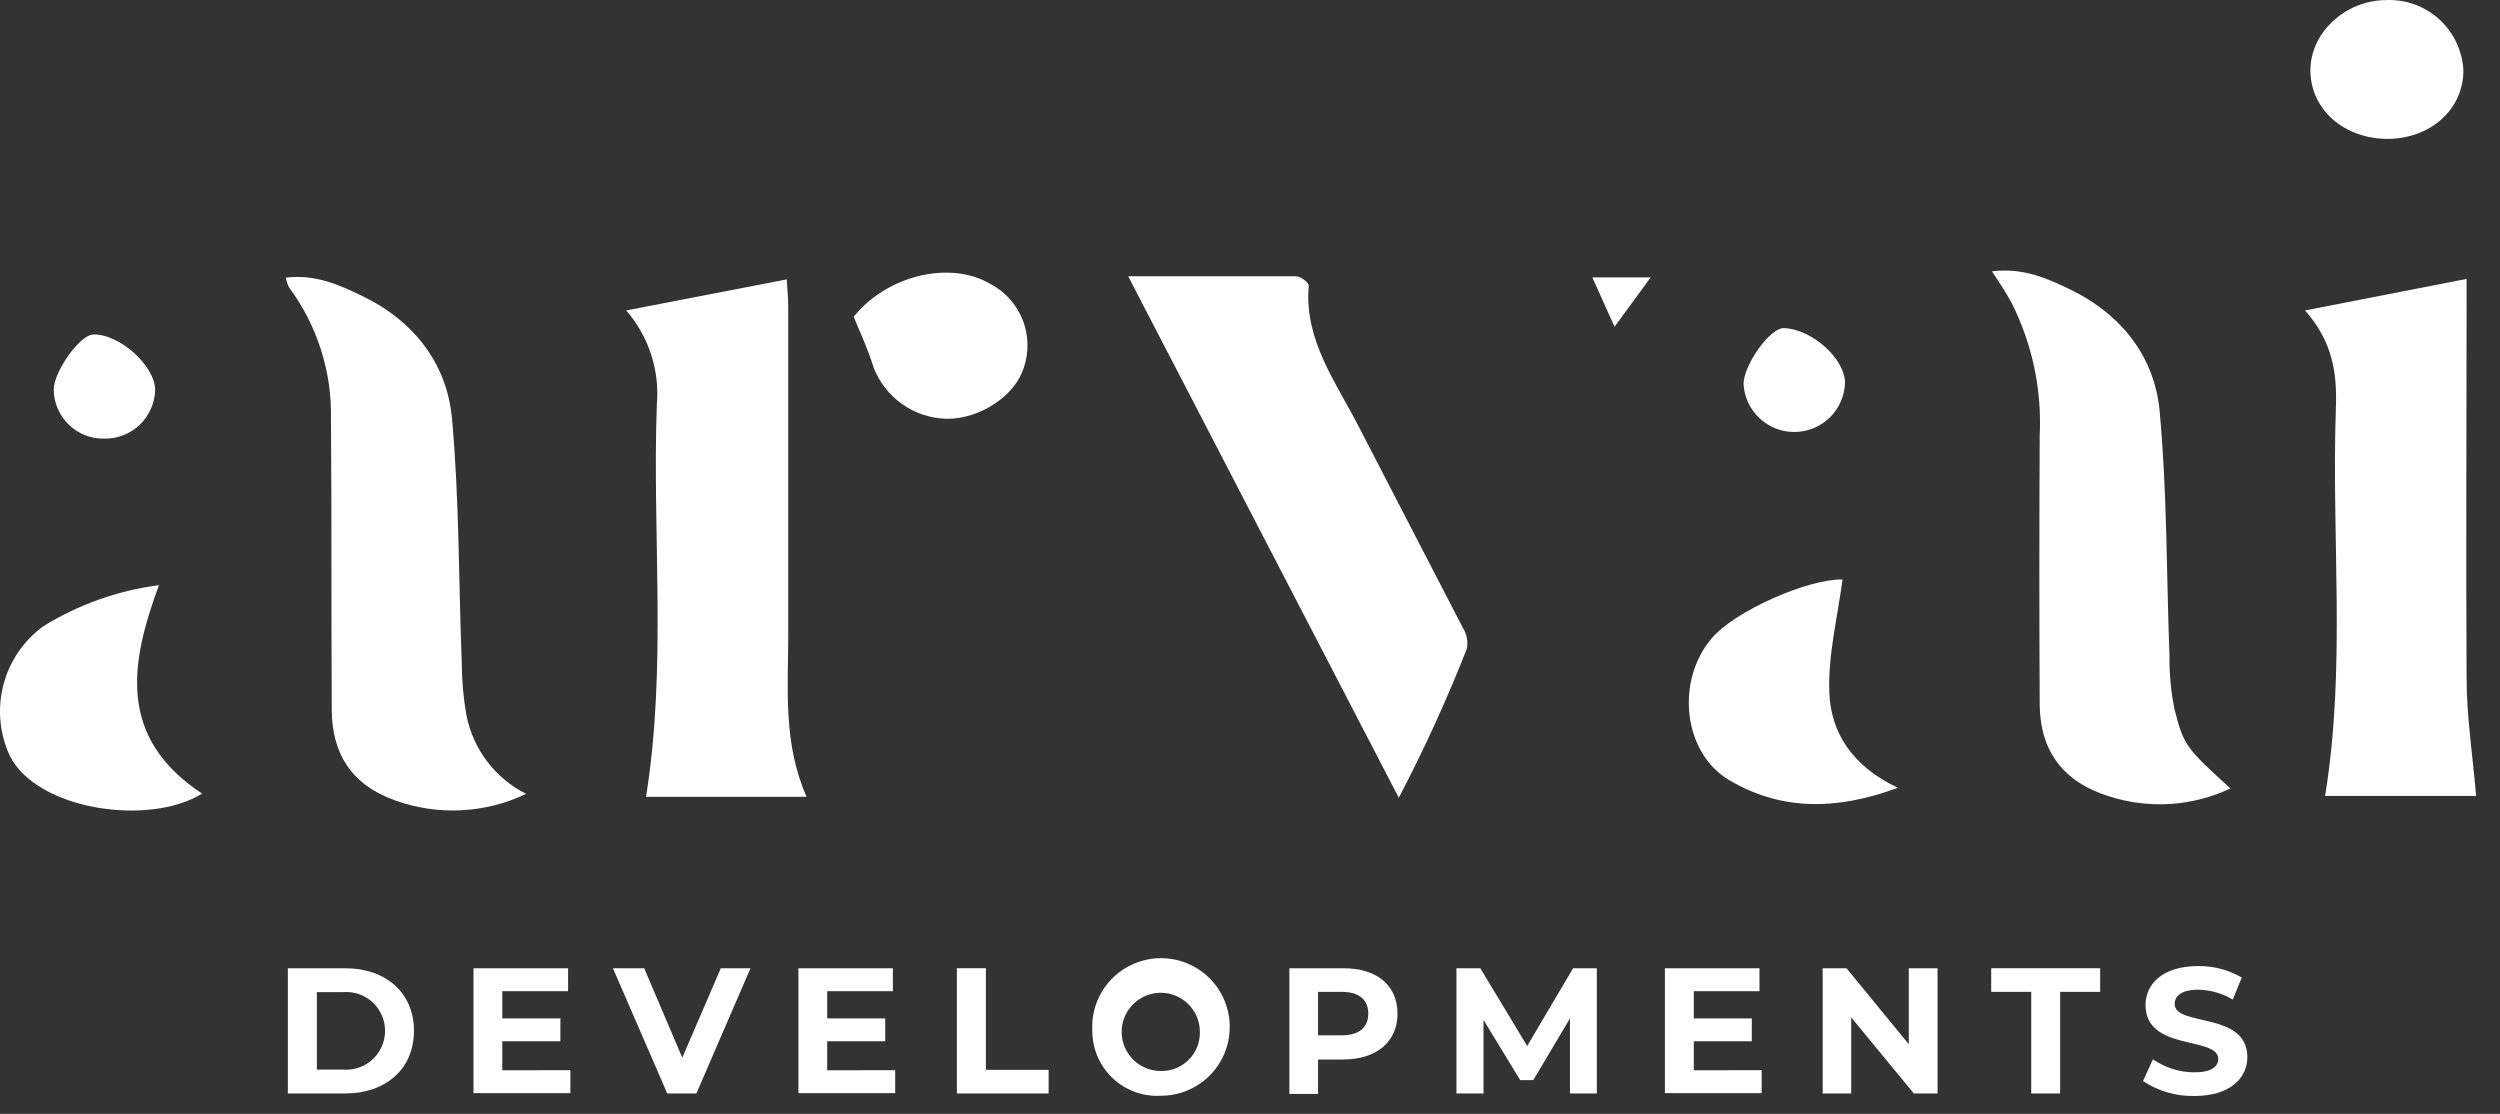
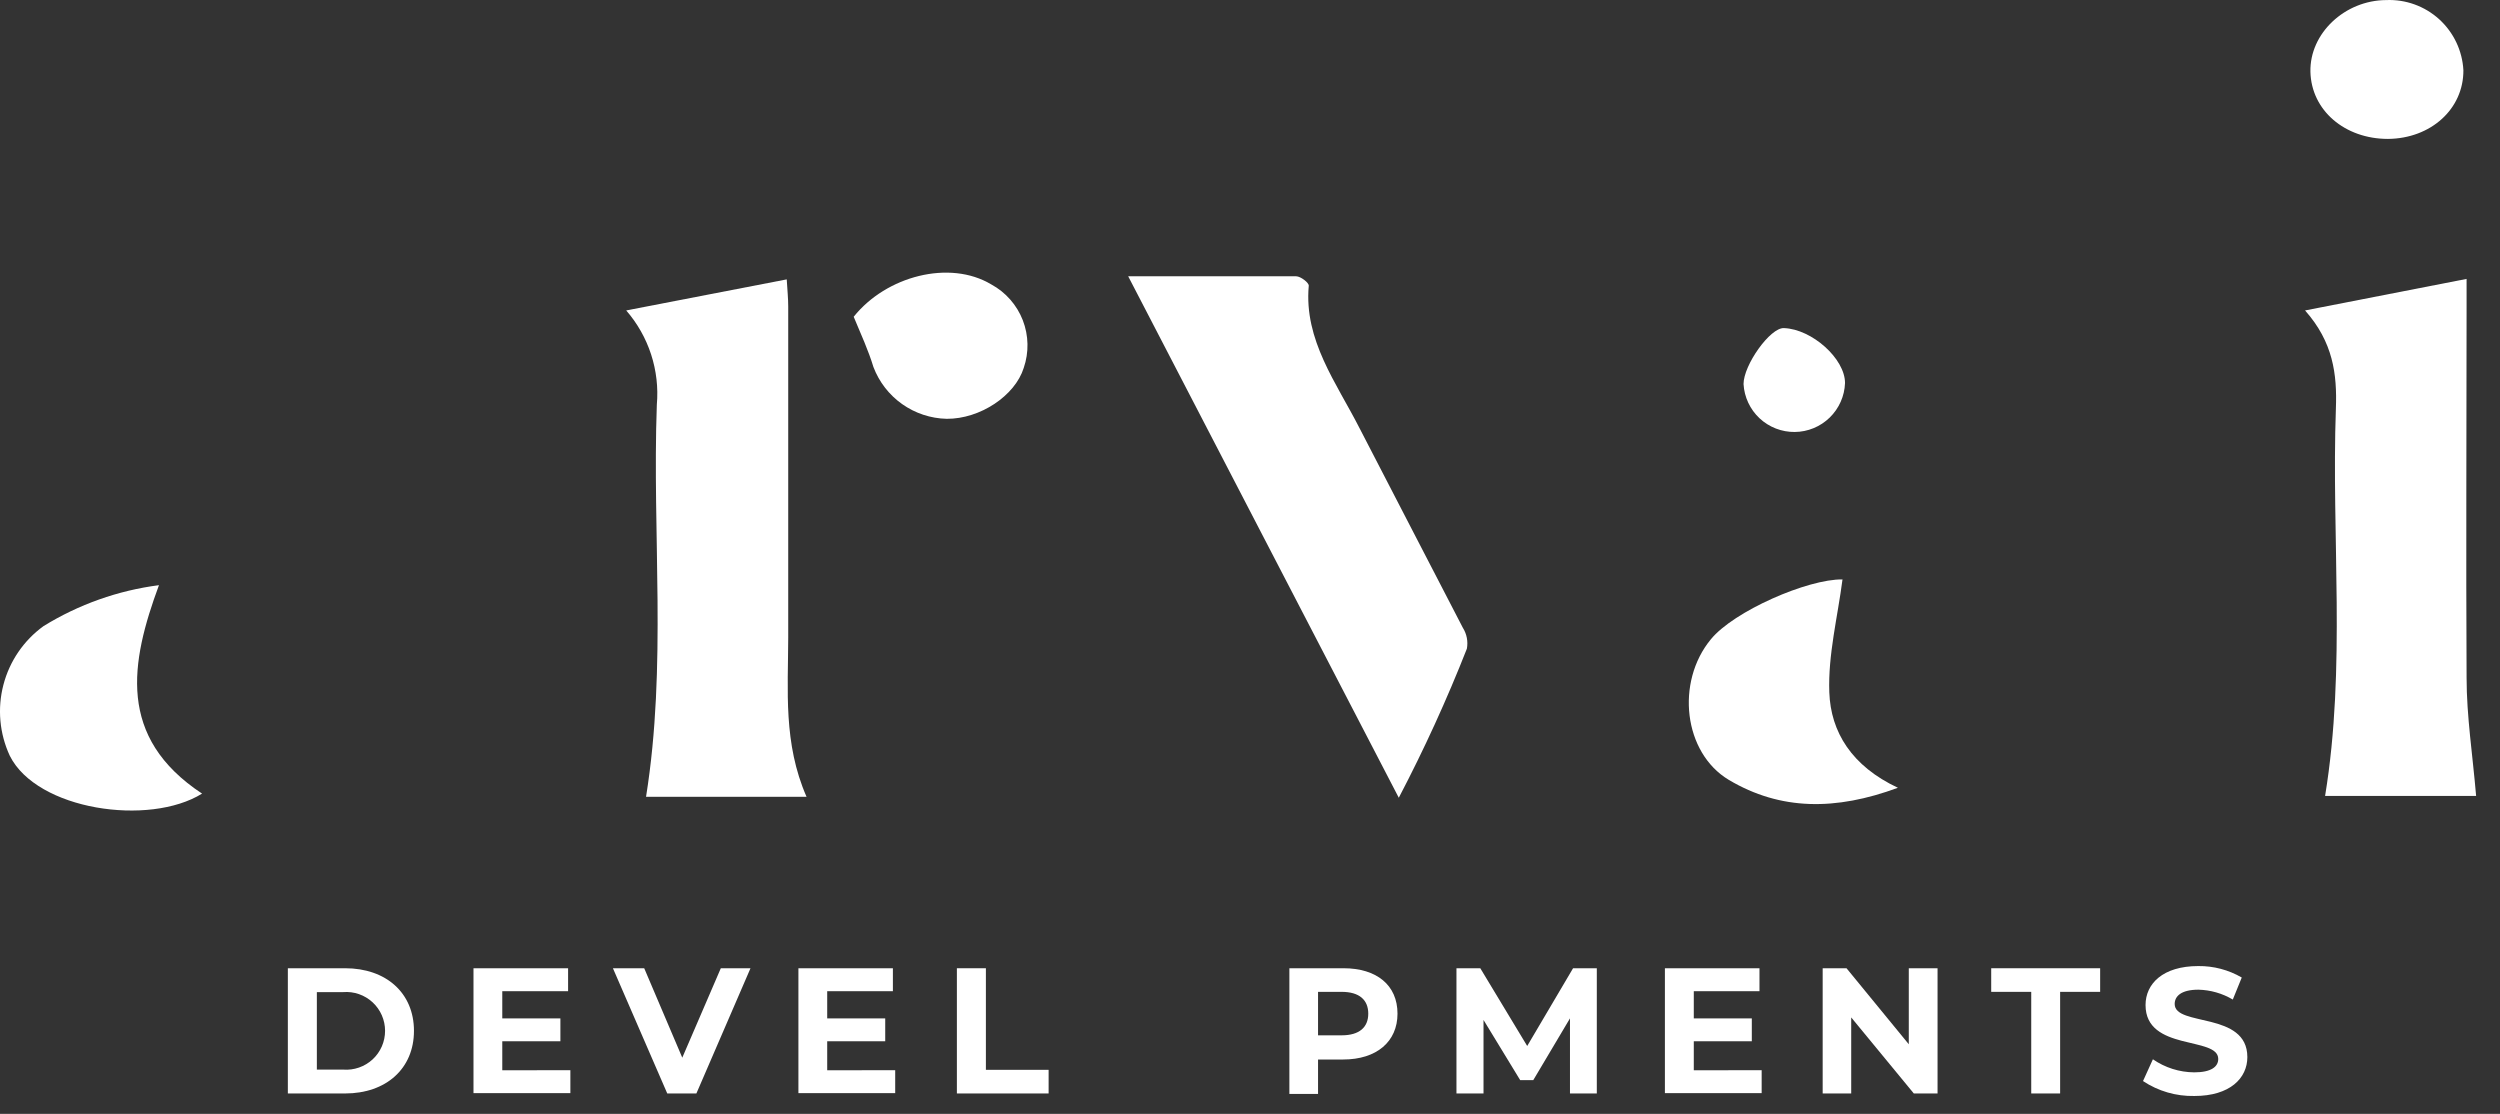
<svg xmlns="http://www.w3.org/2000/svg" width="101" height="45" viewBox="0 0 101 45" fill="none">
  <rect x="0" y="0" width="101" height="45" fill="#333333" stroke="none" />
  <path d="M11.629 39.117H13.945C15.594 39.117 16.724 40.113 16.724 41.646C16.724 43.18 15.589 44.176 13.945 44.176H11.629V39.117ZM13.866 43.212C14.082 43.229 14.299 43.2 14.503 43.129C14.707 43.058 14.895 42.946 15.054 42.799C15.213 42.652 15.339 42.473 15.426 42.275C15.512 42.077 15.557 41.863 15.557 41.646C15.557 41.43 15.512 41.216 15.426 41.018C15.339 40.819 15.213 40.641 15.054 40.494C14.895 40.347 14.707 40.234 14.503 40.163C14.299 40.092 14.082 40.064 13.866 40.081H12.801V43.212H13.866Z" fill="white" />
  <path d="M23.043 43.235V44.162H19.129V39.117H22.951V40.044H20.292V41.142H22.64V42.068H20.292V43.24L23.043 43.235Z" fill="white" />
  <path d="M30.32 39.117L28.134 44.176H26.957L24.762 39.117H26.026L27.564 42.73L29.121 39.117H30.32Z" fill="white" />
  <path d="M36.166 43.235V44.162H32.256V39.117H36.073V40.044H33.419V41.142H35.763V42.068H33.419V43.24L36.166 43.235Z" fill="white" />
  <path d="M38.658 39.117H39.83V43.221H42.364V44.176H38.658V39.117Z" fill="white" />
-   <path d="M44.129 41.651C44.096 41.096 44.231 40.543 44.516 40.065C44.801 39.587 45.223 39.206 45.727 38.971C46.231 38.735 46.795 38.657 47.344 38.745C47.893 38.833 48.404 39.084 48.809 39.465C49.214 39.847 49.495 40.341 49.616 40.884C49.737 41.427 49.692 41.994 49.488 42.512C49.283 43.029 48.928 43.473 48.468 43.786C48.008 44.099 47.465 44.267 46.908 44.268C46.551 44.29 46.194 44.238 45.857 44.116C45.521 43.994 45.214 43.805 44.953 43.56C44.693 43.315 44.485 43.019 44.344 42.691C44.202 42.362 44.129 42.009 44.129 41.651ZM48.474 41.651C48.467 41.34 48.368 41.039 48.19 40.784C48.012 40.529 47.763 40.332 47.473 40.218C47.184 40.104 46.868 40.078 46.564 40.144C46.26 40.209 45.982 40.362 45.765 40.584C45.548 40.806 45.401 41.088 45.343 41.393C45.285 41.699 45.318 42.014 45.439 42.301C45.559 42.587 45.762 42.832 46.021 43.004C46.279 43.176 46.583 43.267 46.894 43.268C47.106 43.273 47.317 43.234 47.514 43.155C47.71 43.075 47.888 42.955 48.036 42.804C48.185 42.652 48.3 42.471 48.375 42.273C48.45 42.075 48.484 41.863 48.474 41.651Z" fill="white" />
  <path d="M56.459 40.952C56.459 42.082 55.616 42.804 54.264 42.804H53.249V44.194H52.091V39.117H54.278C55.616 39.117 56.459 39.798 56.459 40.952ZM55.278 40.952C55.278 40.396 54.917 40.071 54.204 40.071H53.249V41.827H54.204C54.917 41.827 55.278 41.503 55.278 40.952Z" fill="white" />
  <path d="M63.427 44.176V41.142L61.944 43.638H61.416L59.934 41.206V44.176H58.841V39.117H59.804L61.699 42.258L63.552 39.117H64.511V44.176H63.427Z" fill="white" />
  <path d="M71.171 43.235V44.162H67.262V39.117H71.083V40.044H68.429V41.142H70.773V42.068H68.429V43.24L71.171 43.235Z" fill="white" />
  <path d="M78.277 39.117V44.176H77.318L74.789 41.104V44.176H73.636V39.117H74.599L77.115 42.188V39.117H78.277Z" fill="white" />
  <path d="M82.062 40.071H80.445V39.117H84.846V40.071H83.229V44.176H82.062V40.071Z" fill="white" />
  <path d="M86.578 43.675L86.977 42.795C87.467 43.134 88.048 43.318 88.644 43.323C89.339 43.323 89.617 43.092 89.617 42.781C89.617 41.855 86.68 42.485 86.68 40.604C86.68 39.747 87.375 39.029 88.811 39.029C89.427 39.022 90.034 39.182 90.567 39.492L90.205 40.382C89.784 40.132 89.305 39.995 88.816 39.983C88.125 39.983 87.857 40.243 87.857 40.562C87.857 41.489 90.793 40.85 90.793 42.707C90.793 43.555 90.094 44.278 88.653 44.278C87.916 44.293 87.192 44.083 86.578 43.675Z" fill="white" />
  <path d="M45.579 11.162C47.932 11.162 50.146 11.162 52.365 11.162C52.545 11.162 52.888 11.426 52.874 11.546C52.675 13.742 53.995 15.47 54.931 17.309C56.321 20.005 57.71 22.673 59.1 25.364C59.258 25.615 59.316 25.916 59.262 26.207C58.454 28.262 57.535 30.273 56.511 32.229C52.893 25.267 49.266 18.263 45.579 11.162Z" fill="white" />
  <path d="M32.585 32.192H26.1C26.948 26.893 26.346 21.612 26.536 16.35C26.596 15.665 26.517 14.974 26.305 14.32C26.092 13.666 25.75 13.061 25.299 12.542L31.784 11.287C31.812 11.75 31.844 12.06 31.844 12.38C31.844 16.841 31.844 21.306 31.844 25.767C31.84 27.889 31.64 30.033 32.585 32.192Z" fill="white" />
  <path d="M99.65 11.268V12.417C99.65 17.401 99.623 22.386 99.65 27.375C99.65 28.94 99.896 30.506 100.035 32.155H93.934C94.787 26.944 94.184 21.709 94.37 16.503C94.421 15.113 94.258 13.821 93.124 12.542L99.65 11.268Z" fill="white" />
-   <path d="M21.255 32.072C20.434 32.464 19.543 32.69 18.634 32.735C17.725 32.781 16.816 32.645 15.96 32.336C14.154 31.692 13.412 30.395 13.403 28.681C13.38 24.767 13.403 20.852 13.371 16.938C13.415 15.02 12.816 13.141 11.671 11.602C11.612 11.48 11.572 11.351 11.55 11.217C12.727 11.069 13.695 11.505 14.608 11.945C16.757 12.973 18.054 14.724 18.258 16.883C18.559 20.171 18.526 23.488 18.656 26.791C18.659 27.501 18.722 28.209 18.846 28.908C18.981 29.583 19.268 30.22 19.685 30.768C20.102 31.316 20.639 31.762 21.255 32.072Z" fill="white" />
-   <path d="M90.108 31.854C88.575 32.577 86.825 32.691 85.211 32.173C83.359 31.599 82.432 30.348 82.404 28.505C82.386 24.864 82.386 21.223 82.404 17.582C82.493 15.736 82.103 13.898 81.274 12.246C81.056 11.843 80.811 11.463 80.473 10.963C81.719 10.805 82.687 11.241 83.599 11.676C85.749 12.709 87.05 14.455 87.25 16.614C87.555 19.903 87.523 23.219 87.648 26.522C87.639 27.233 87.706 27.942 87.847 28.639C88.222 30.149 88.347 30.237 90.108 31.854Z" fill="white" />
  <path d="M8.164 32.062C6.019 33.392 1.494 32.729 0.396 30.534C-0.02 29.638 -0.112 28.626 0.137 27.67C0.385 26.714 0.958 25.874 1.758 25.295C3.178 24.419 4.768 23.855 6.422 23.641C5.269 26.763 4.718 29.788 8.164 32.062Z" fill="white" />
  <path d="M76.675 31.826C74.169 32.752 71.936 32.752 69.842 31.506C68.012 30.409 67.693 27.56 69.115 25.832C70.041 24.692 73.038 23.386 74.437 23.409C74.243 24.919 73.849 26.453 73.904 27.968C73.96 29.575 74.812 30.951 76.675 31.826Z" fill="white" />
  <path d="M34.489 12.797C35.805 11.152 38.362 10.481 40.048 11.491C40.63 11.807 41.081 12.32 41.321 12.937C41.56 13.554 41.574 14.236 41.359 14.863C41.007 15.989 39.594 16.929 38.246 16.92C37.6 16.905 36.973 16.698 36.446 16.325C35.919 15.952 35.515 15.43 35.286 14.826C35.087 14.168 34.795 13.529 34.489 12.797Z" fill="white" />
  <path d="M96.473 5.612C94.727 5.612 93.379 4.459 93.341 2.903C93.305 1.346 94.731 0.012 96.399 0.003C97.188 -0.031 97.958 0.247 98.543 0.778C99.127 1.309 99.479 2.049 99.521 2.838C99.53 4.399 98.21 5.598 96.473 5.612Z" fill="white" />
-   <path d="M6.269 15.771C6.25 16.301 6.023 16.803 5.638 17.168C5.252 17.532 4.739 17.731 4.208 17.721C3.944 17.726 3.682 17.678 3.436 17.582C3.191 17.485 2.967 17.34 2.777 17.156C2.588 16.972 2.437 16.753 2.332 16.51C2.228 16.268 2.173 16.007 2.17 15.743C2.17 15.016 3.217 13.543 3.75 13.515C4.806 13.464 6.279 14.784 6.269 15.771Z" fill="white" />
  <path d="M74.539 15.474C74.52 16.002 74.298 16.502 73.92 16.87C73.542 17.238 73.037 17.447 72.509 17.452C71.981 17.457 71.472 17.259 71.086 16.899C70.701 16.538 70.469 16.043 70.439 15.516C70.439 14.747 71.514 13.232 72.07 13.255C73.205 13.297 74.539 14.492 74.539 15.474Z" fill="white" />
-   <path d="M64.33 11.208H66.687L65.228 13.2L64.33 11.208Z" fill="white" />
</svg>